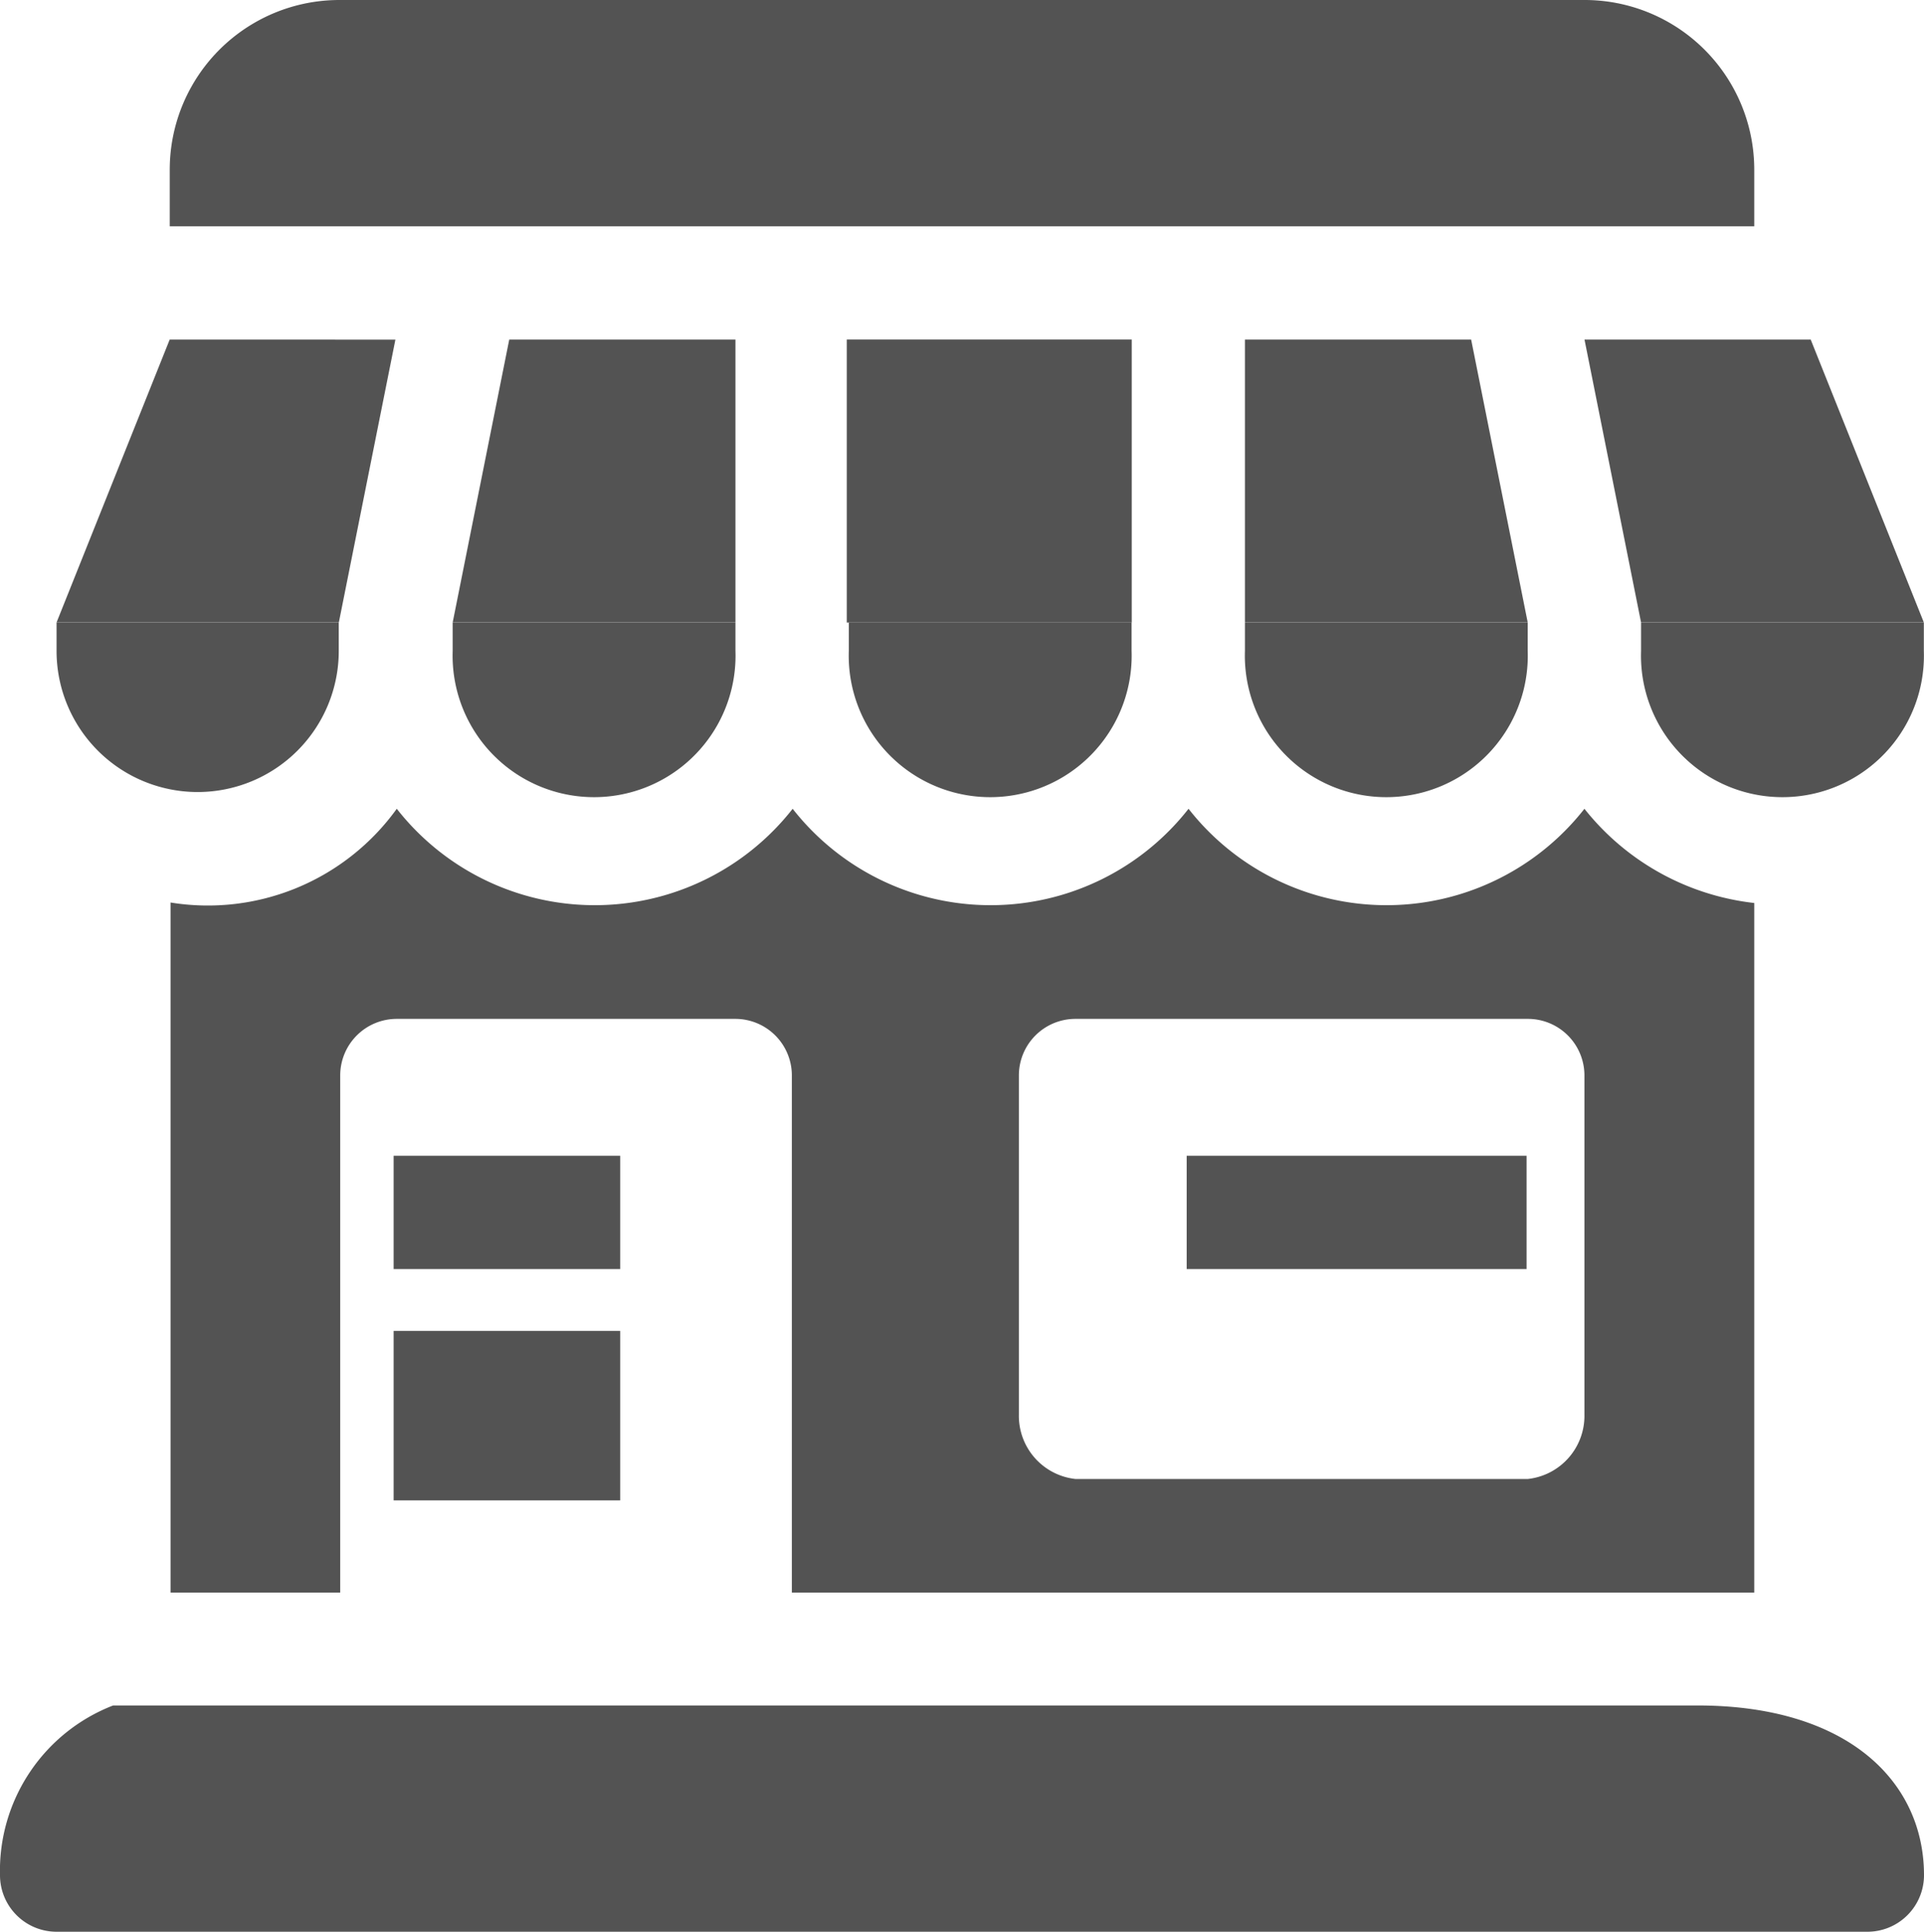
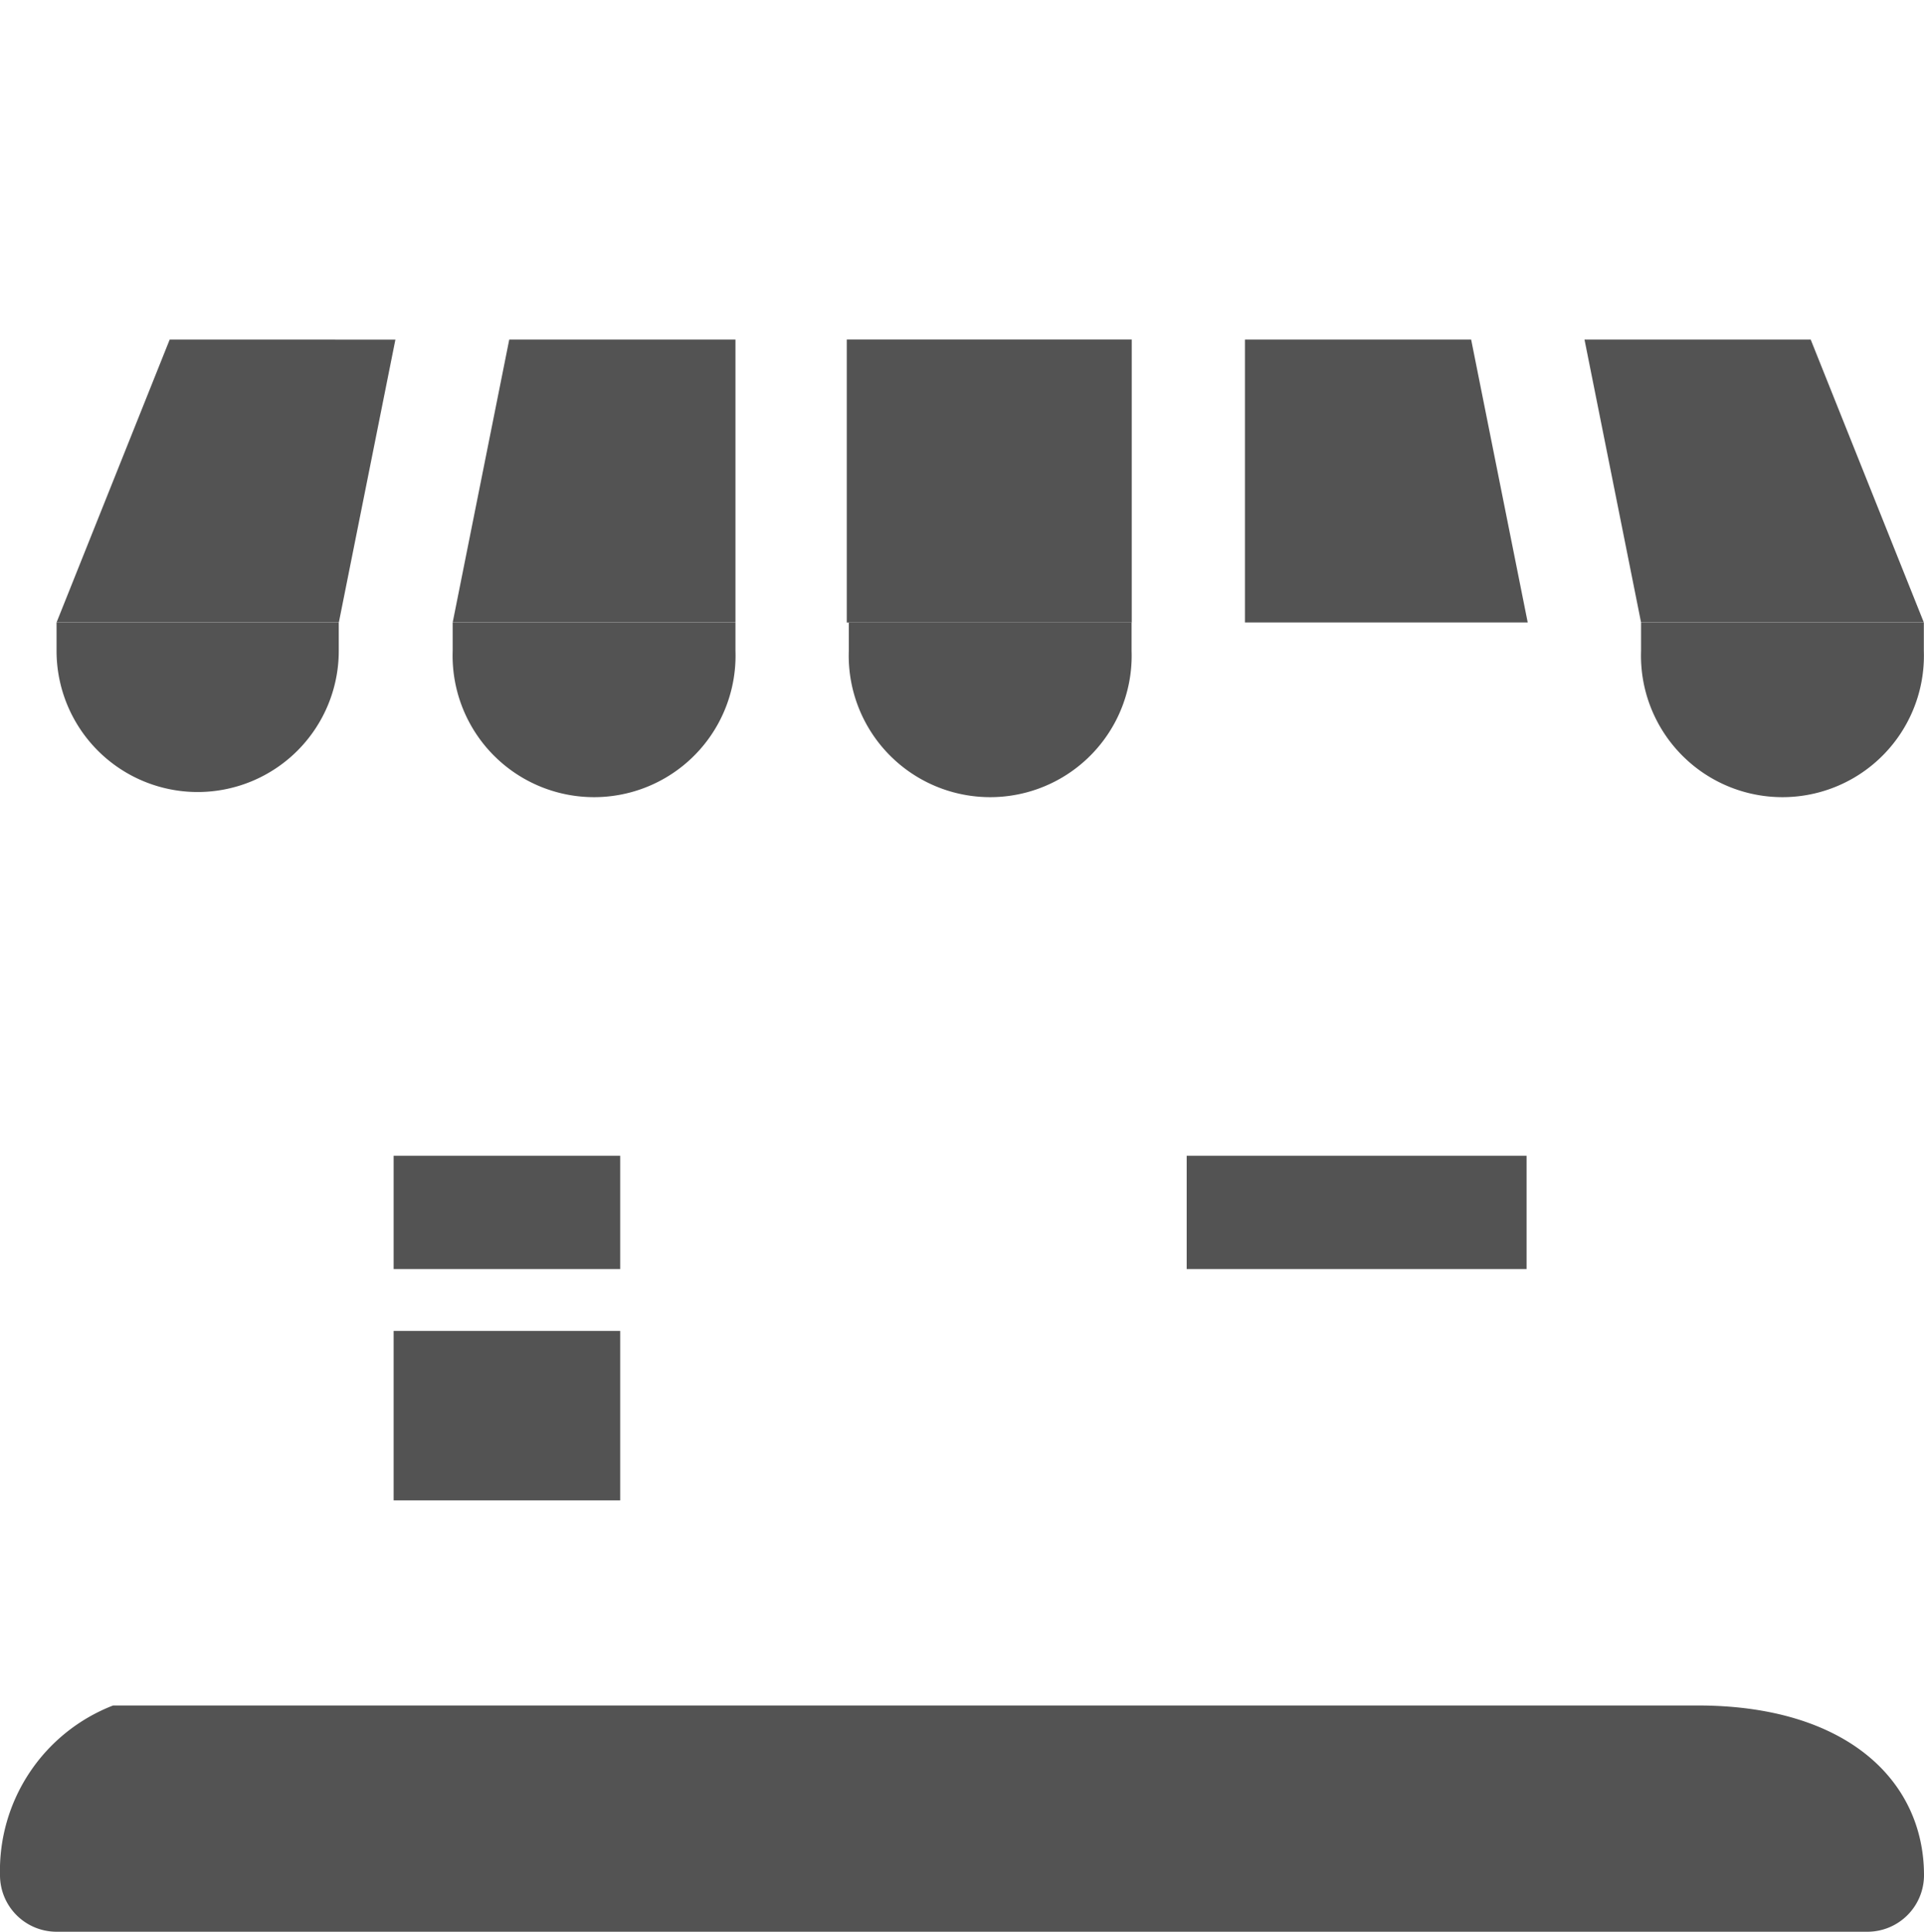
<svg xmlns="http://www.w3.org/2000/svg" id="store-solid" width="23.814" height="23.908" viewBox="0 0 23.814 23.908">
  <g id="Group_218" data-name="Group 218" transform="translate(0 21.106)">
    <g id="Group_217" data-name="Group 217">
      <path id="Path_146" data-name="Path 146" d="M22.012,452H2.4A2.192,2.192,0,0,0,1,454.1a.7.7,0,0,0,.7.7H24.114a.7.7,0,0,0,.7-.7C24.814,452.943,23.872,452,22.012,452Z" transform="translate(-1 -452)" fill="#535353" />
    </g>
  </g>
  <g id="Group_220" data-name="Group 220" transform="translate(2.101)">
    <g id="Group_219" data-name="Group 219">
-       <path id="Path_147" data-name="Path 147" d="M63.51,0H48.1A2.1,2.1,0,0,0,46,2.1v.7H65.612V2.1A2.1,2.1,0,0,0,63.51,0Z" transform="translate(-46)" fill="#535353" />
-     </g>
+       </g>
  </g>
  <g id="Group_222" data-name="Group 222" transform="translate(4.872 16.471)">
    <g id="Group_221" data-name="Group 221" transform="translate(0 0)">
      <rect id="Rectangle_95" data-name="Rectangle 95" width="2.804" height="2.097" fill="#535353" />
    </g>
  </g>
  <g id="Group_224" data-name="Group 224" transform="translate(4.872 14.303)">
    <g id="Group_223" data-name="Group 223" transform="translate(0 0)">
      <rect id="Rectangle_96" data-name="Rectangle 96" width="2.804" height="1.402" fill="#535353" />
    </g>
  </g>
  <g id="Group_226" data-name="Group 226" transform="translate(14.688 14.303)">
    <g id="Group_225" data-name="Group 225" transform="translate(0 0)">
      <rect id="Rectangle_97" data-name="Rectangle 97" width="4.207" height="1.402" transform="translate(0)" fill="#535353" />
    </g>
  </g>
  <g id="Group_228" data-name="Group 228" transform="translate(0.7 7.705)">
    <g id="Group_227" data-name="Group 227">
      <path id="Path_148" data-name="Path 148" d="M16,165v.35a1.746,1.746,0,1,0,3.493,0V165Z" transform="translate(-16 -165)" fill="#535353" />
    </g>
  </g>
  <g id="Group_230" data-name="Group 230" transform="translate(5.603 7.705)">
    <g id="Group_229" data-name="Group 229">
      <path id="Path_149" data-name="Path 149" d="M121,165v.35a1.751,1.751,0,1,0,3.5,0V165Z" transform="translate(-121 -165)" fill="#535353" />
    </g>
  </g>
  <g id="Group_232" data-name="Group 232" transform="translate(15.409 7.705)">
    <g id="Group_231" data-name="Group 231">
-       <path id="Path_150" data-name="Path 150" d="M331,165v.35a1.751,1.751,0,1,0,3.5,0V165Z" transform="translate(-331 -165)" fill="#535353" />
-     </g>
+       </g>
  </g>
  <g id="Group_234" data-name="Group 234" transform="translate(20.312 7.705)">
    <g id="Group_233" data-name="Group 233">
      <path id="Path_151" data-name="Path 151" d="M436,165v.35a1.751,1.751,0,1,0,3.5,0V165Z" transform="translate(-436 -165)" fill="#535353" />
    </g>
  </g>
  <g id="Group_236" data-name="Group 236" transform="translate(2.101 10.011)">
    <g id="Group_235" data-name="Group 235">
-       <path id="Path_152" data-name="Path 152" d="M63.51,214.4a3.112,3.112,0,0,1-4.9,0,3.112,3.112,0,0,1-4.9,0,3.112,3.112,0,0,1-4.9,0,2.881,2.881,0,0,1-2.8,1.16V224.1h2.1v-6.4a.7.7,0,0,1,.7-.7H53a.7.7,0,0,1,.7.7v6.4H65.612v-8.534A3.13,3.13,0,0,1,63.51,214.4Zm0,7.5a.786.786,0,0,1-.7.794h-5.6a.786.786,0,0,1-.7-.794v-4.2a.7.7,0,0,1,.7-.7h5.6a.7.7,0,0,1,.7.7Z" transform="translate(-46 -214.402)" fill="#535353" />
-     </g>
+       </g>
  </g>
  <g id="Group_238" data-name="Group 238" transform="translate(10.506 7.705)">
    <g id="Group_237" data-name="Group 237">
      <path id="Path_153" data-name="Path 153" d="M226,165v.35a1.751,1.751,0,1,0,3.5,0V165Z" transform="translate(-226 -165)" fill="#535353" />
    </g>
  </g>
  <g id="Group_240" data-name="Group 240" transform="translate(0.7 4.203)">
    <g id="Group_239" data-name="Group 239">
      <path id="Path_154" data-name="Path 154" d="M17.4,90,16,93.5h3.494l.7-3.5Z" transform="translate(-16 -90)" fill="#535353" />
    </g>
  </g>
  <g id="Group_242" data-name="Group 242" transform="translate(5.603 4.203)">
    <g id="Group_241" data-name="Group 241">
      <path id="Path_155" data-name="Path 155" d="M121.7,90l-.7,3.5h3.5V90Z" transform="translate(-121 -90)" fill="#535353" />
    </g>
  </g>
  <g id="Group_244" data-name="Group 244" transform="translate(10.481 4.202)">
    <g id="Group_243" data-name="Group 243" transform="translate(0 0)">
      <rect id="Rectangle_98" data-name="Rectangle 98" width="3.527" height="3.502" fill="#535353" />
    </g>
  </g>
  <g id="Group_246" data-name="Group 246" transform="translate(15.409 4.203)">
    <g id="Group_245" data-name="Group 245">
      <path id="Path_156" data-name="Path 156" d="M333.8,90H331v3.5h3.5Z" transform="translate(-331 -90)" fill="#535353" />
    </g>
  </g>
  <g id="Group_248" data-name="Group 248" transform="translate(19.612 4.203)">
    <g id="Group_247" data-name="Group 247">
      <path id="Path_157" data-name="Path 157" d="M423.8,90H421l.7,3.5h3.5Z" transform="translate(-421 -90)" fill="#535353" />
    </g>
  </g>
</svg>